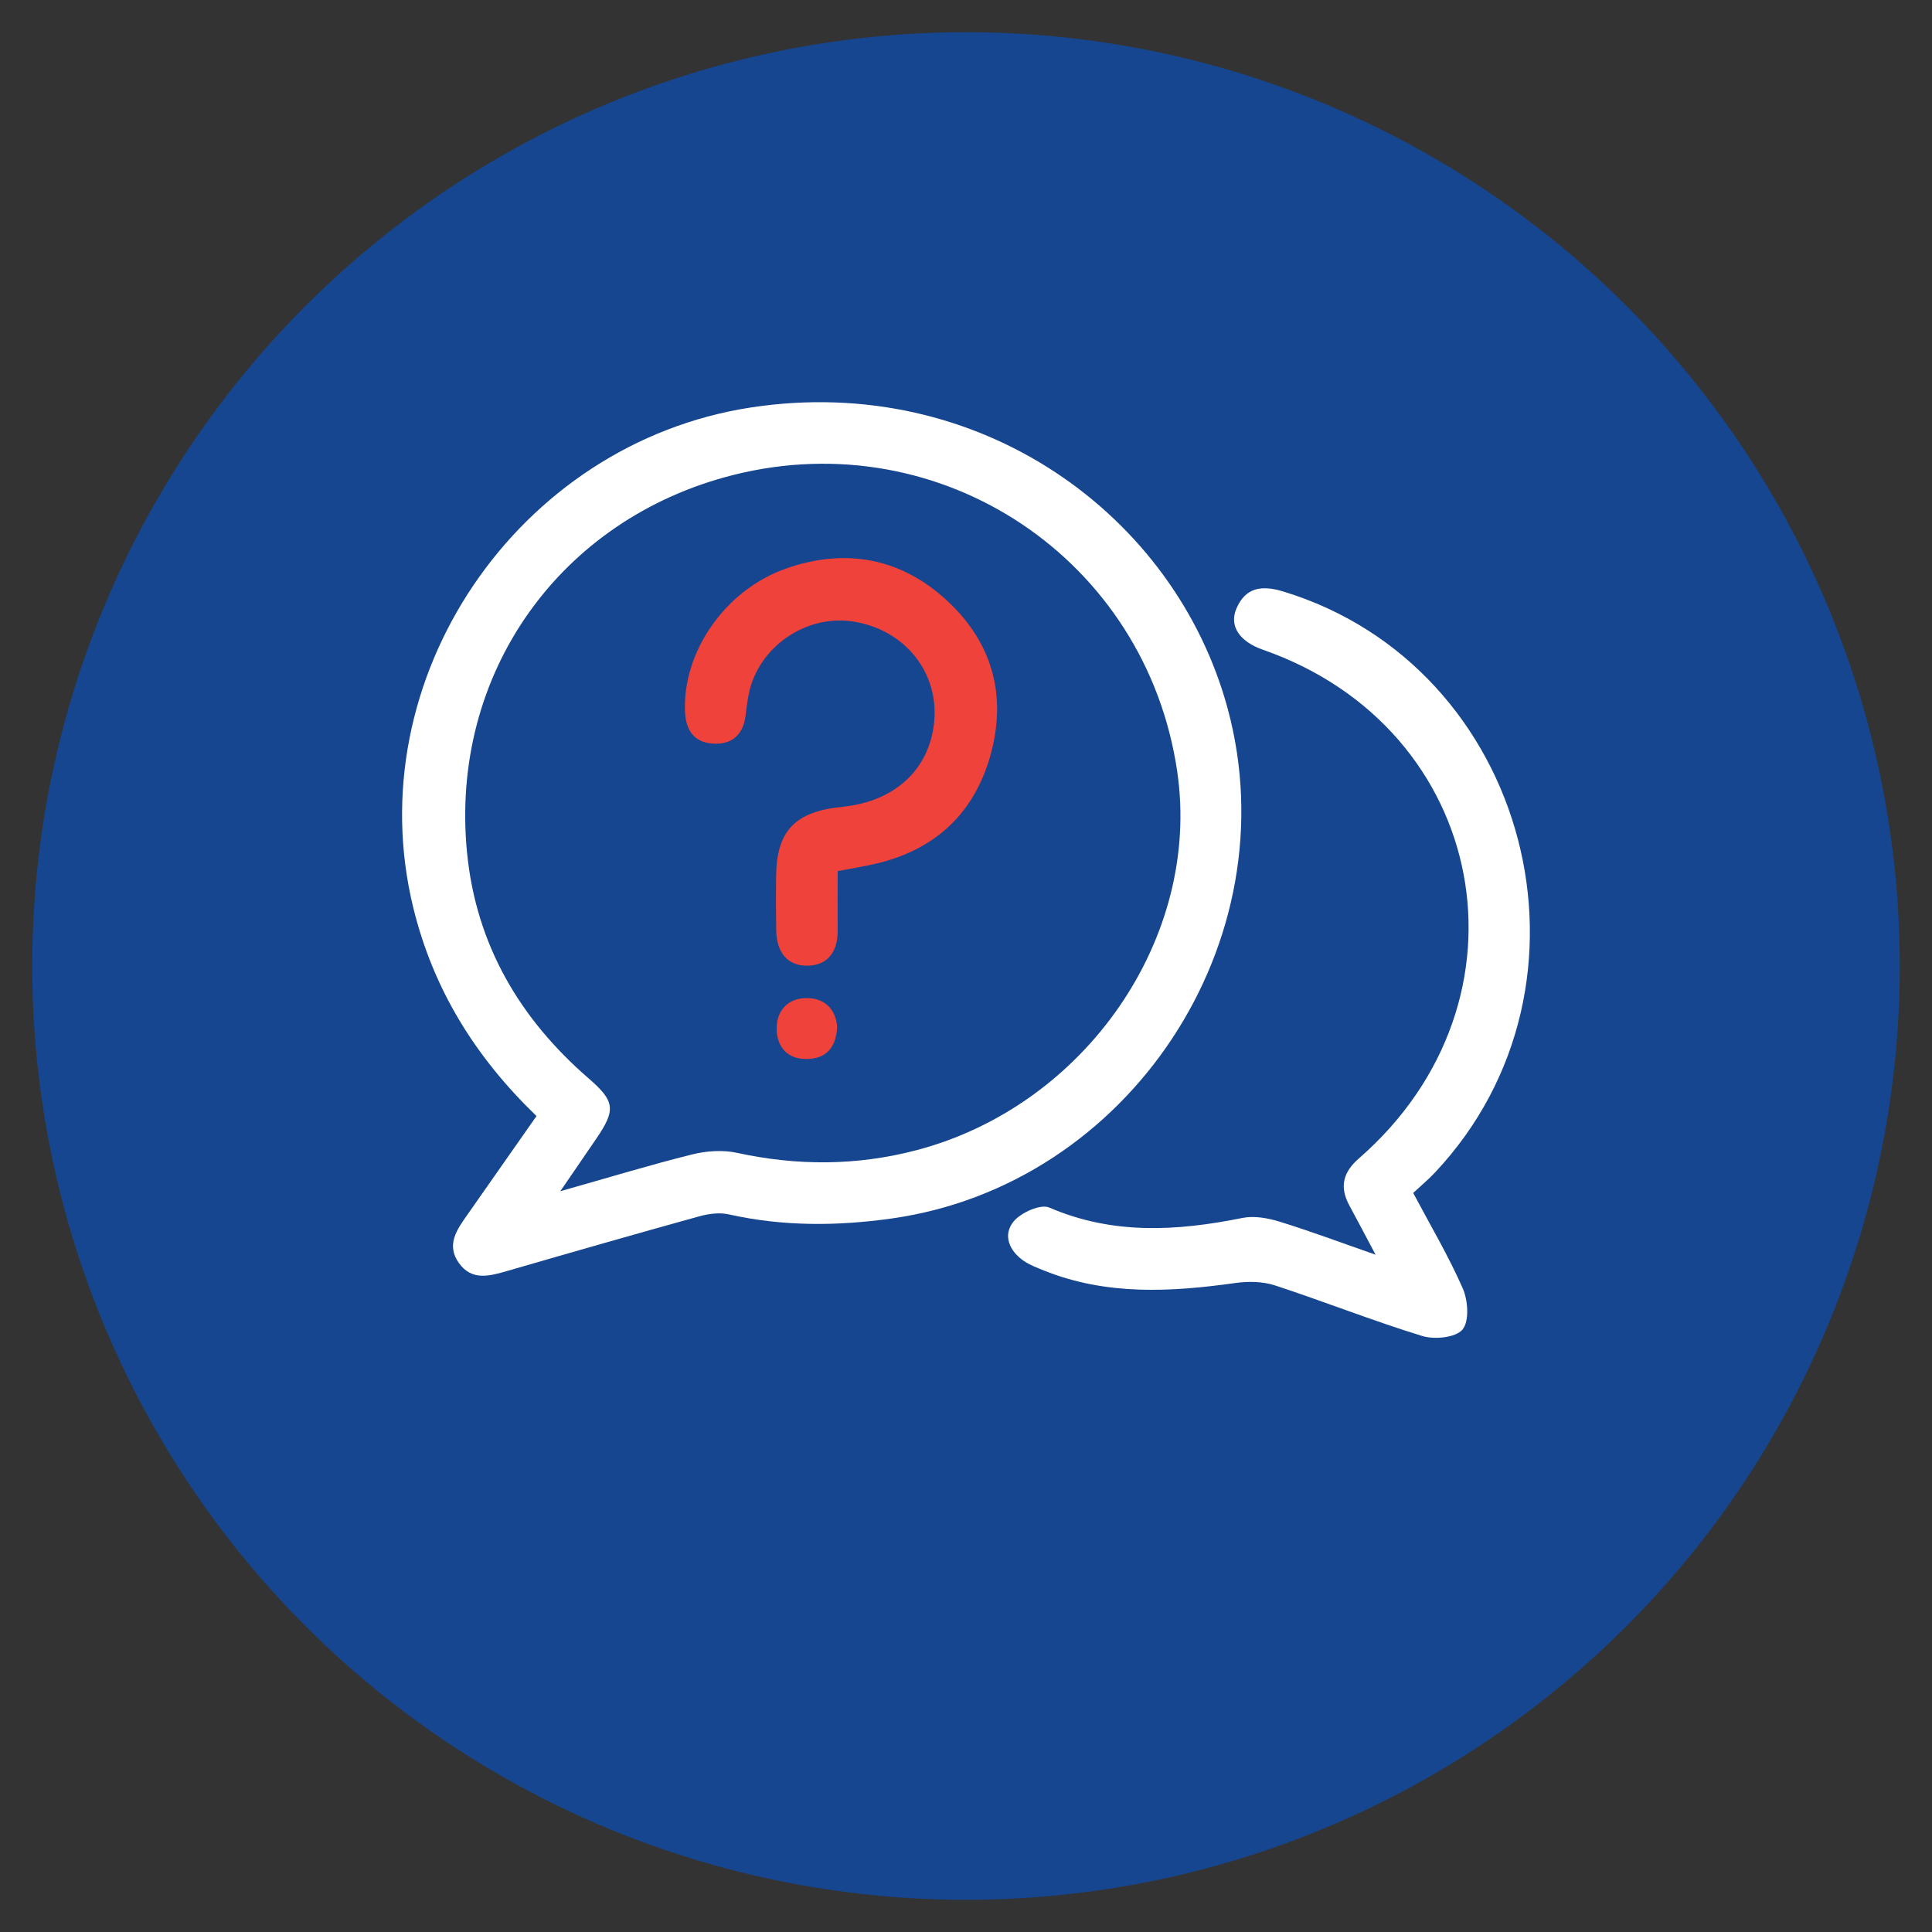
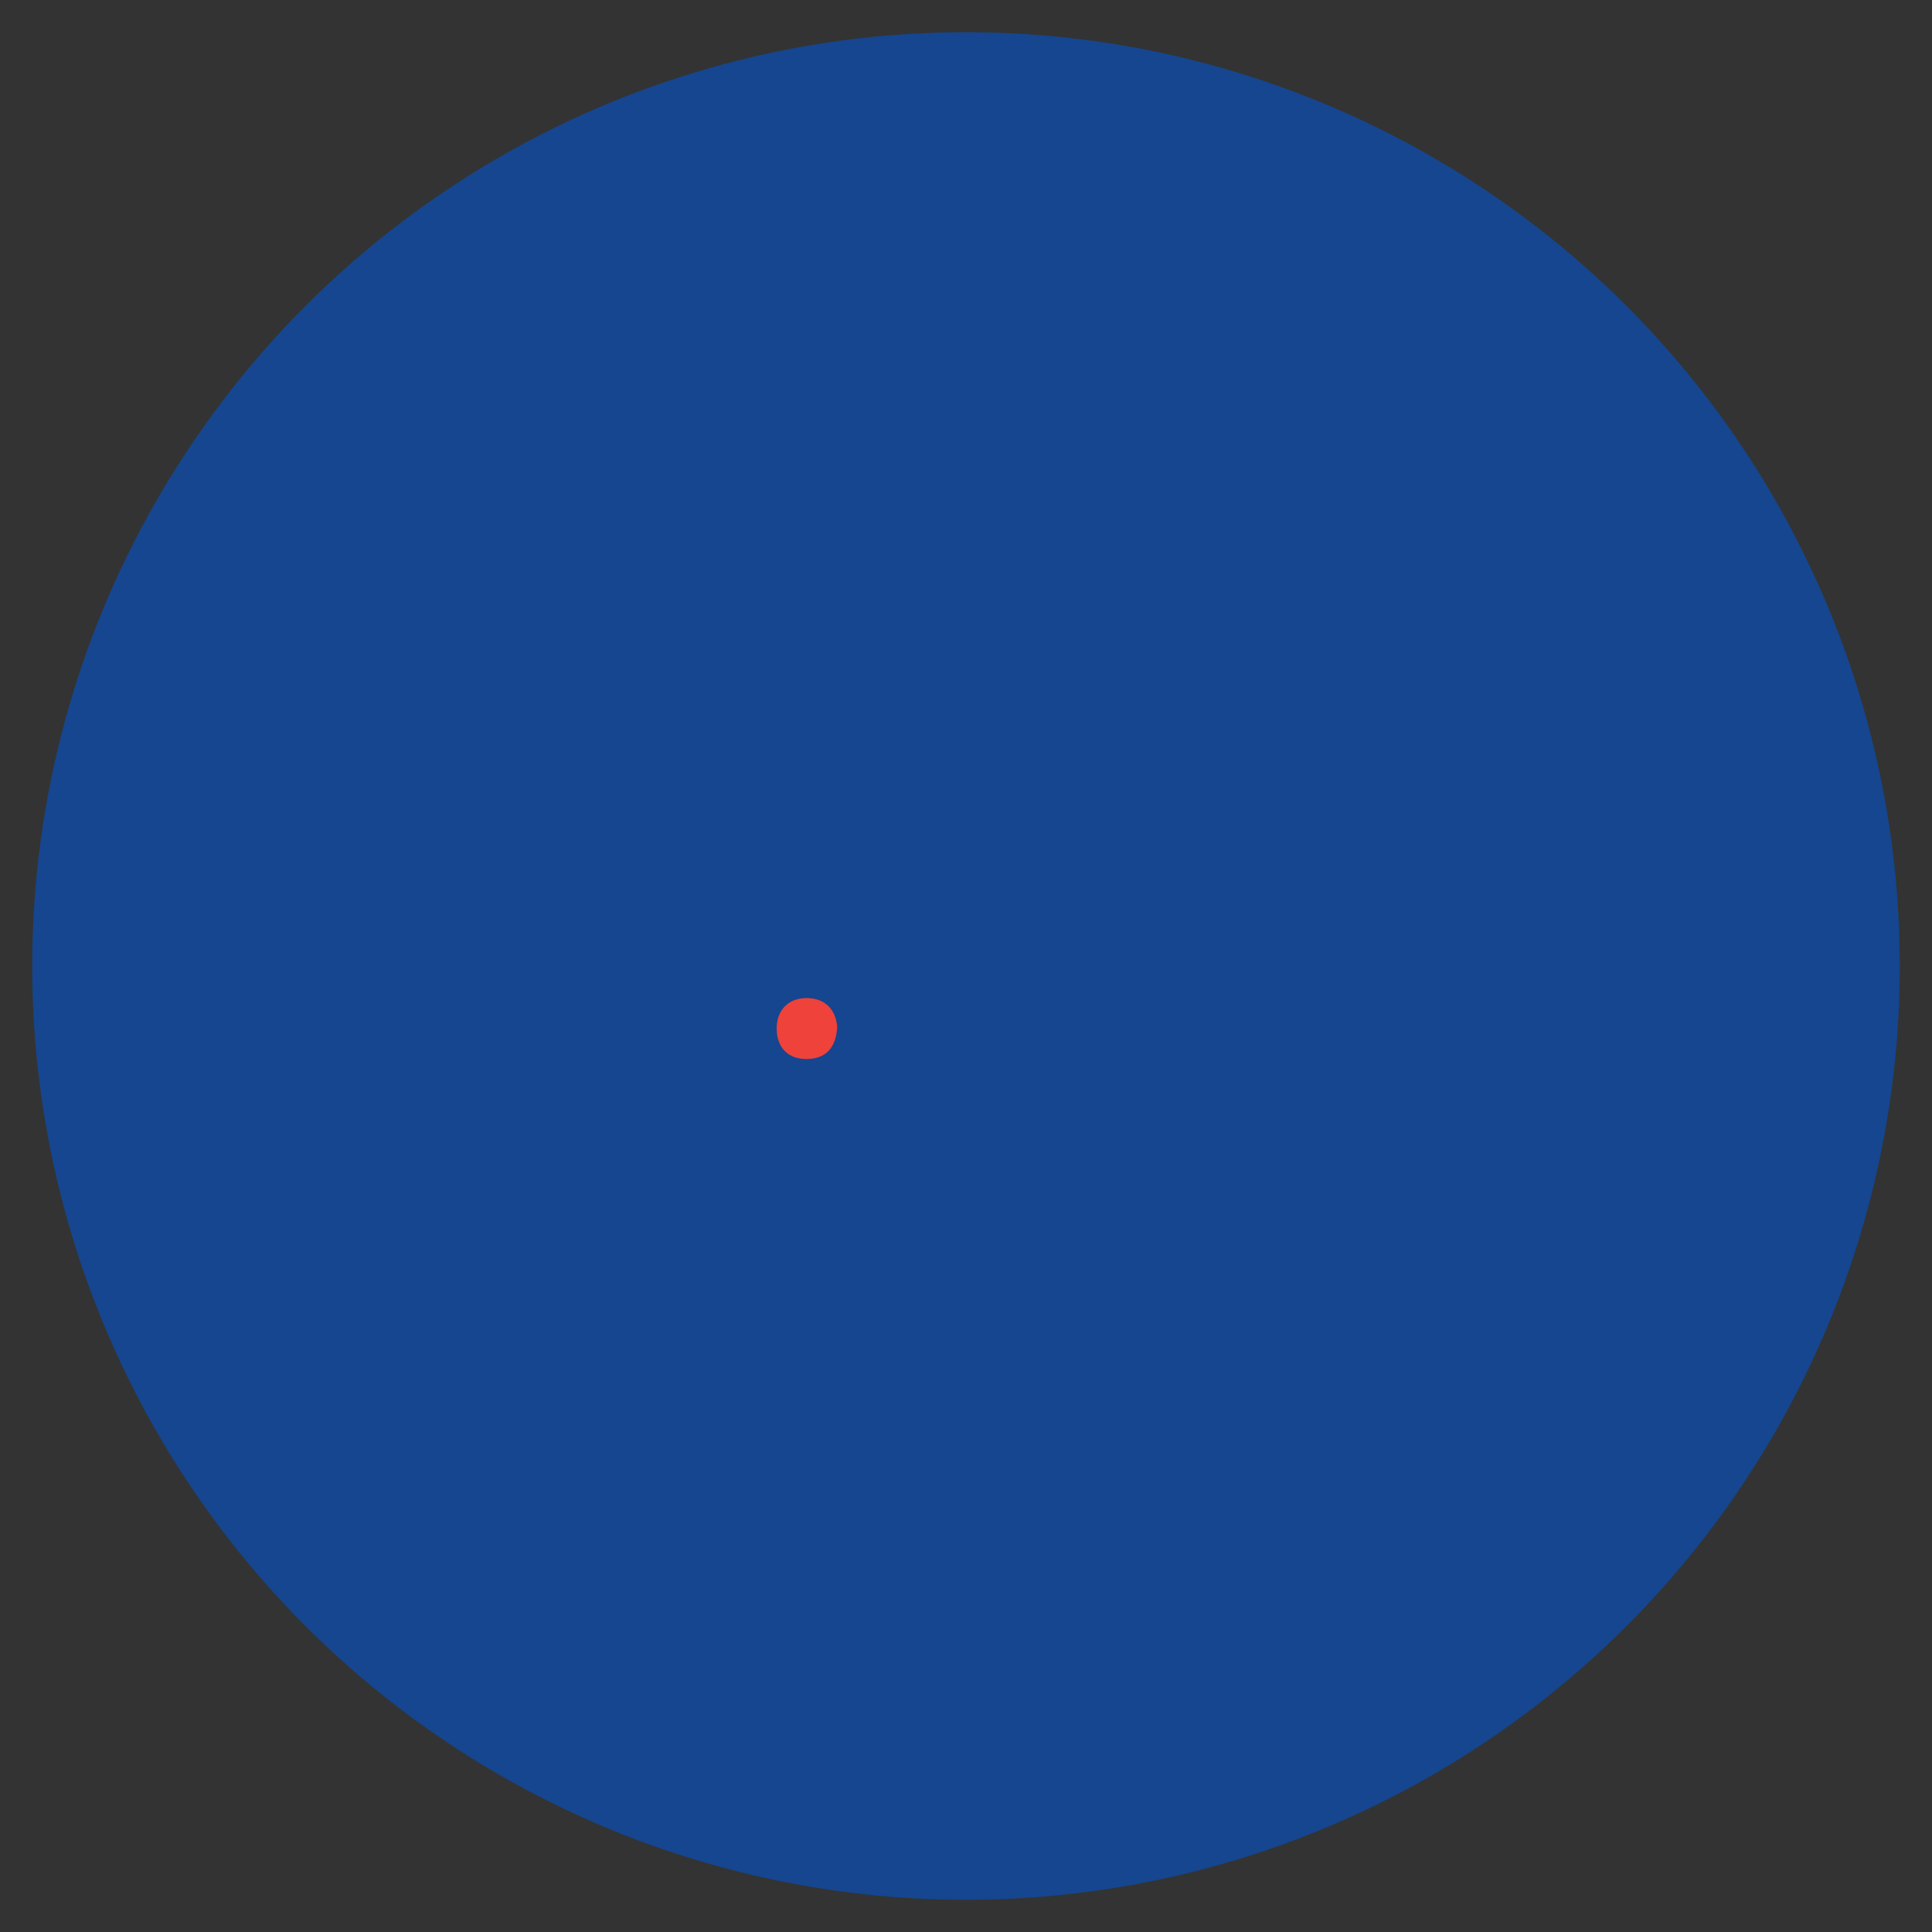
<svg xmlns="http://www.w3.org/2000/svg" id="Camada_1" viewBox="0 0 300 300">
  <rect x="0" y="0" width="300" height="300" fill="#333333" stroke="none" />
  <defs>
    <style>.cls-1{fill:#fff;}.cls-2{fill:#ef423a;}.cls-3{fill:#15468f;}</style>
  </defs>
  <circle class="cls-3" cx="150" cy="150" r="145" />
  <g>
-     <path class="cls-1" d="M83.31,173.3c-9.54-9.19-16.03-19.7-19.12-32.29-8.74-35.59,16.14-72.19,52.42-77.74,35.39-5.41,65.91,16.6,74.05,46.86,9.68,36.02-15.27,73.88-52.23,79.08-8.47,1.19-16.86,1.24-25.25-.64-1.46-.33-3.17-.1-4.64,.31-9.93,2.75-19.83,5.59-29.73,8.46-2.76,.8-5.54,1.61-7.56-1.23-2.03-2.86-.25-5.24,1.37-7.55,3.49-4.98,6.98-9.96,10.68-15.25Zm3.7,11.67c7.54-2.13,13.96-4.09,20.46-5.71,2.22-.55,4.75-.73,6.96-.25,9.36,2.04,18.64,2.02,27.88-.41,26.25-6.89,44.23-33,40.5-58.72-4.79-32.98-36.55-54.26-68.89-46.14-27.01,6.78-44.12,30.91-41.4,58.64,1.4,14.27,8.15,25.77,18.88,35.07,4.07,3.53,4.27,4.86,1.2,9.35-1.63,2.39-3.26,4.77-5.6,8.18Z" />
-     <path class="cls-1" d="M213.59,194.81c-1.62-3.04-2.82-5.34-4.06-7.62-1.56-2.88-1.01-5.15,1.5-7.33,28.14-24.54,20.14-66.75-14.93-78.97-3.61-1.26-5.29-3.68-4.1-6.42,1.42-3.28,3.94-3.63,7.24-2.63,38.23,11.62,51.14,60.93,23.58,90.23-.99,1.06-2.11,1.99-3.38,3.17,2.68,5.05,5.5,9.81,7.71,14.85,.81,1.86,1.02,5.09-.06,6.37-1.06,1.25-4.35,1.58-6.25,.99-7.69-2.36-15.2-5.34-22.85-7.85-1.89-.62-4.13-.66-6.12-.38-10.06,1.41-20.03,1.97-29.73-1.92-1.1-.44-2.24-.87-3.2-1.53-2.26-1.57-3.26-4.04-1.53-6.12,1.15-1.38,4.18-2.73,5.53-2.14,9.88,4.26,19.83,3.66,29.99,1.61,1.82-.37,3.95,.02,5.77,.58,4.74,1.46,9.4,3.21,14.88,5.12Z" />
-     <path class="cls-2" d="M130.07,135.28c0,3.2-.02,6.23,0,9.26,.03,3.13-1.47,5.32-4.56,5.41-3.33,.1-4.92-2.19-4.98-5.45-.05-2.78-.05-5.57-.02-8.35,.07-7.15,2.9-10.13,10.3-10.87,8.07-.81,13.43-5.7,14.23-13,.85-7.73-4.42-14.43-12.42-15.75-7.39-1.22-14.84,3.88-16.35,11.21-.24,1.17-.35,2.36-.52,3.54-.44,3.04-2.34,4.44-5.25,4.17-2.81-.26-4.01-2.15-4.13-4.92-.41-9.23,6.16-18.89,15.66-22.24,9.24-3.25,17.87-1.68,25.09,5.03,7.12,6.62,9.3,14.99,6.58,24.3-2.74,9.35-9.26,14.82-18.78,16.73-1.42,.29-2.85,.54-4.86,.92Z" />
+     <path class="cls-2" d="M130.07,135.28Z" />
    <path class="cls-2" d="M130,159.48c-.19,3.21-1.73,4.92-4.7,4.96-3.05,.05-4.67-1.89-4.7-4.69-.03-2.86,1.8-4.79,4.69-4.77,2.83,.02,4.51,1.78,4.71,4.5Z" />
  </g>
</svg>